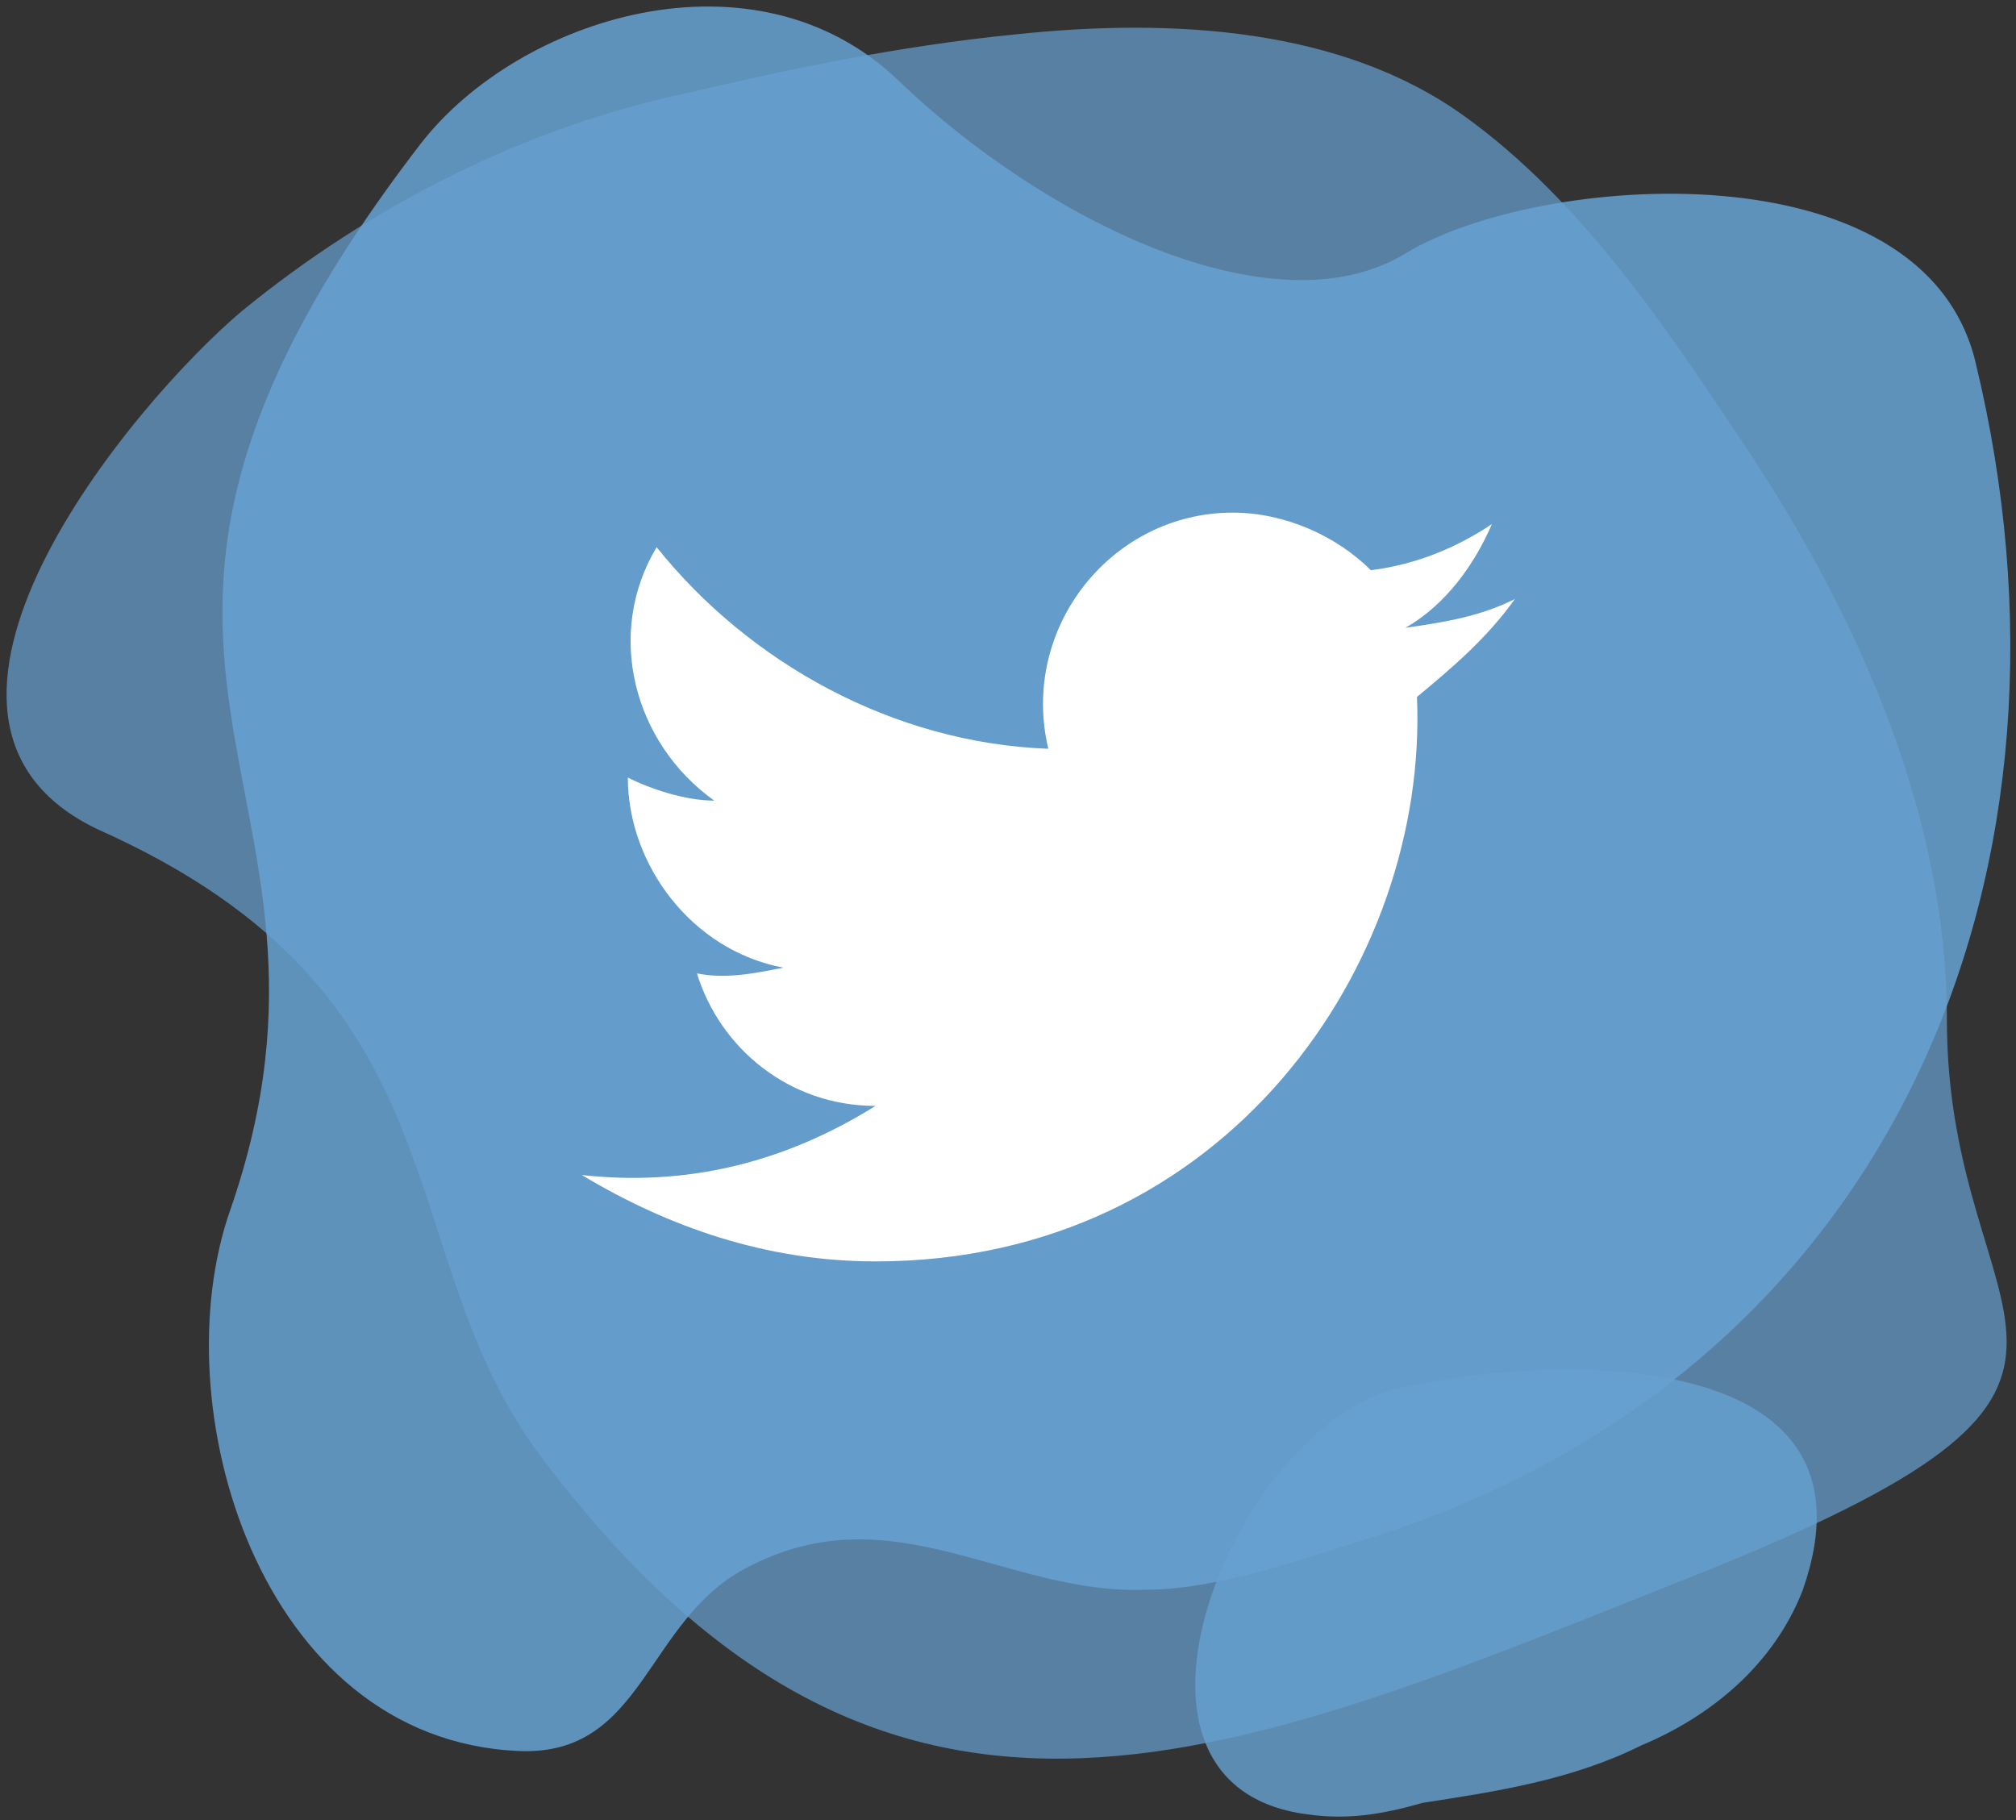
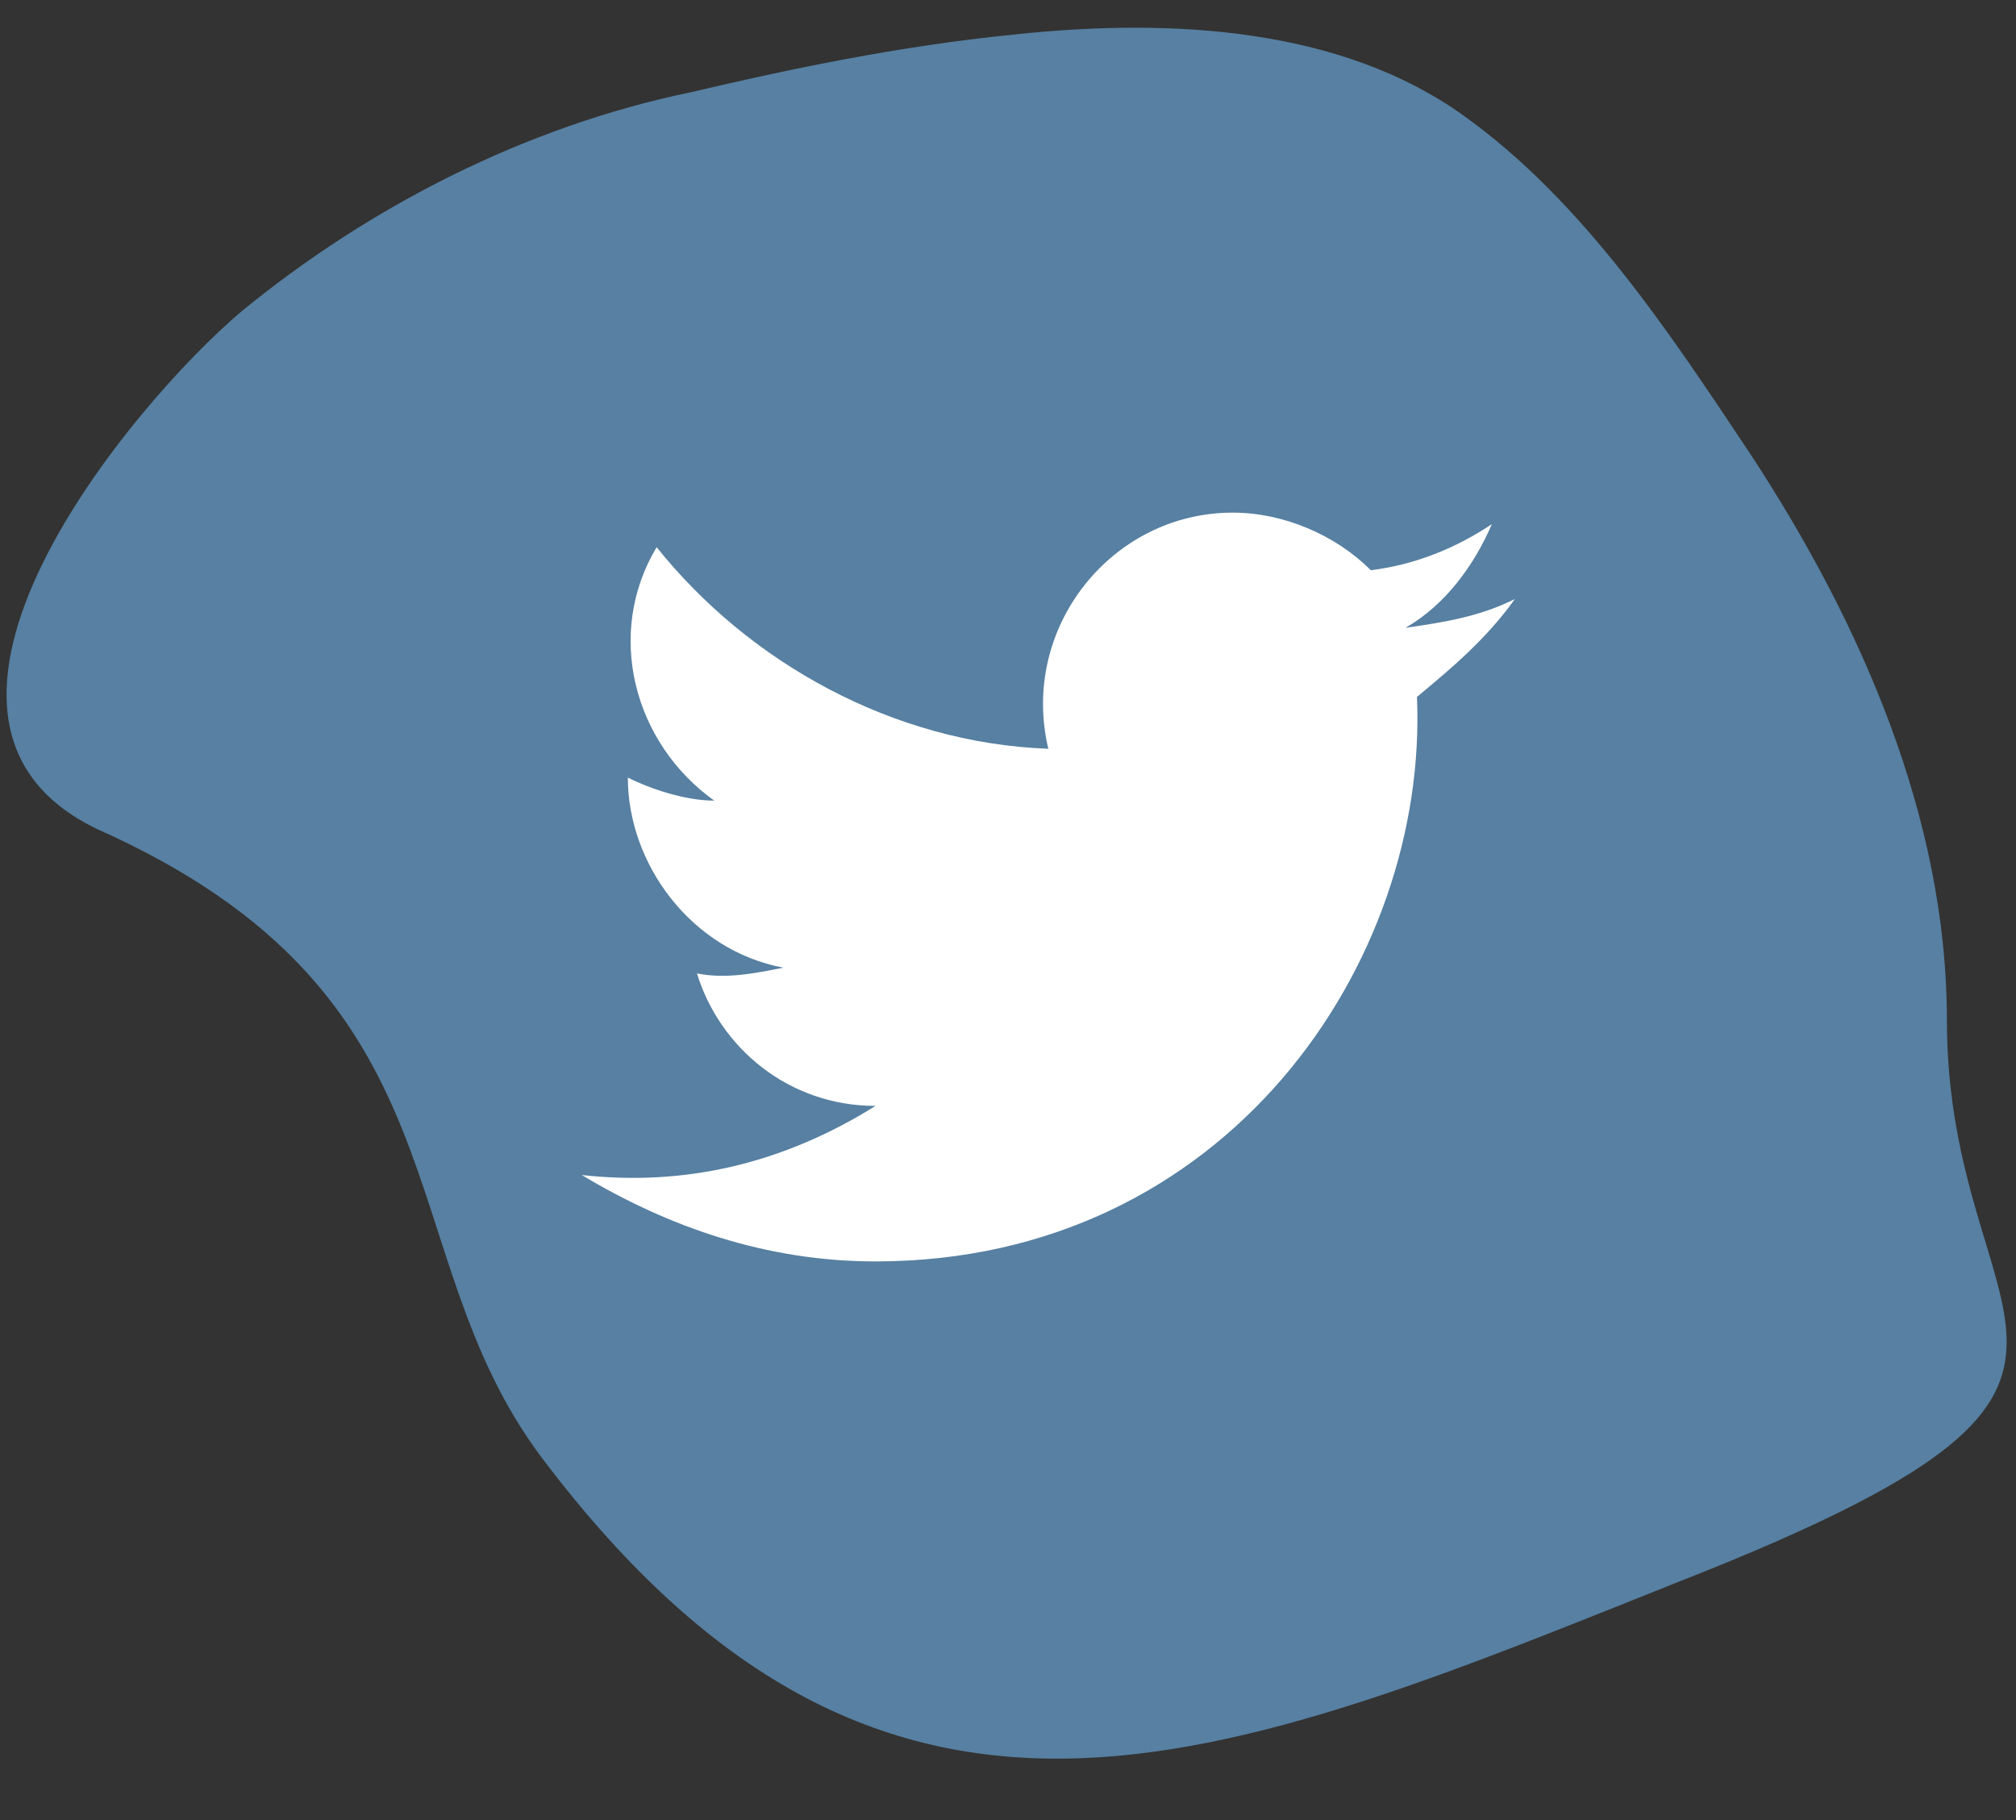
<svg xmlns="http://www.w3.org/2000/svg" version="1.1" id="Слой_1" x="0px" y="0px" viewBox="0 0 35 31.6" style="enable-background:new 0 0 35 31.6;" xml:space="preserve">
  <rect x="0" y="0" width="35" height="31.6" fill="#333333" stroke="none" />
  <style type="text/css">
	.st0{opacity:0.8;fill:#67A2D2;}
	.st1{opacity:0.85;fill:#67A2D2;}
	.st2{opacity:0.7;fill:#67A2D2;}
	.st3{fill:#FFFFFF;}
</style>
  <g>
-     <path class="st0" d="M22.7,31.5c0.7,0.1,1.3,0,2-0.2c1.3-0.2,2.6-0.4,3.8-1c1.2-0.5,2.3-1.4,2.8-2.7c1.5-4.3-4.4-4.1-7-3.5   C21.5,24.7,18.8,31,22.7,31.5z" />
-     <path class="st1" d="M7.3,2.5C9,0.3,13.1-1,15.6,1.4s6.5,4.4,8.8,3c2.3-1.4,9-1.9,9.9,1.9c2.1,8.7-1.3,17.3-10.2,20.3   c-1.3,0.4-2.9,1-4.2,1c-2.4,0.1-4.4-1.7-6.9-0.4c-1.8,0.9-1.8,3.3-4,3.2C4.5,30.2,2.8,24.4,4,21C6.6,13.5,0.3,11.6,7.3,2.5z" />
    <path class="st2" d="M17.6,0.6c2.8-0.3,5.7-0.1,7.8,1.4c2.1,1.5,3.6,3.8,5,5.9c1.9,2.9,3.4,6.3,3.4,9.8c0,5.5,4.1,6.2-4,9.5   c-8.3,3.3-14.3,6.2-20.4-1.9c-2.7-3.6-1.2-8-7.7-10.9C-2.3,12.5,2.3,7,4.2,5.4C6.4,3.6,9.1,2.2,12,1.6C13.7,1.2,15.6,0.8,17.6,0.6z   " />
    <path id="XMLID_1450_" class="st3" d="M10.1,20.4c1.5,0.9,3.2,1.5,5.1,1.5c6.1,0,9.6-5.2,9.4-9.8c0.6-0.5,1.2-1,1.7-1.7   c-0.6,0.3-1.2,0.4-1.9,0.5c0.7-0.4,1.2-1.1,1.5-1.8c-0.6,0.4-1.3,0.7-2.1,0.8c-0.6-0.6-1.5-1-2.4-1c-2.1,0-3.7,2-3.2,4.1   c-2.7-0.1-5.2-1.5-6.8-3.5c-0.9,1.5-0.4,3.4,1,4.4c-0.5,0-1.1-0.2-1.5-0.4c0,1.5,1.1,3,2.7,3.3c-0.5,0.1-1,0.2-1.5,0.1   c0.4,1.3,1.6,2.3,3.1,2.3C13.6,20.2,11.9,20.6,10.1,20.4z" />
  </g>
</svg>